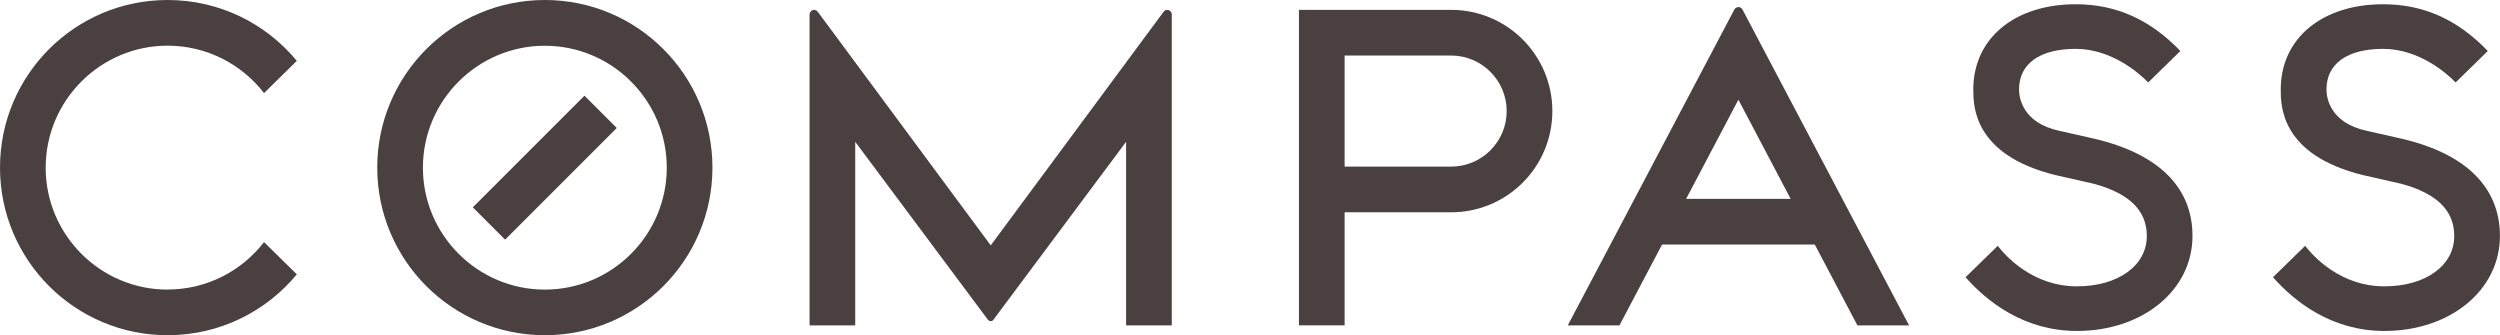
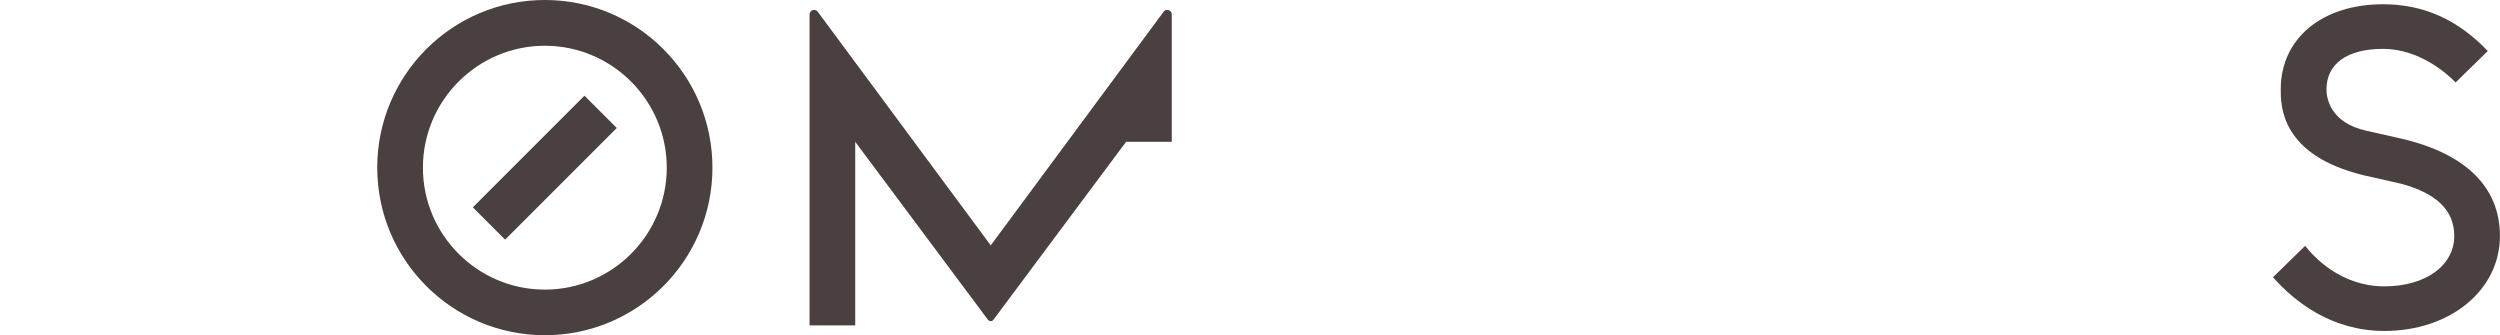
<svg xmlns="http://www.w3.org/2000/svg" id="Layer_1" data-name="Layer 1" viewBox="0 0 329.5 44.19">
  <defs>
    <style> .cls-1 { fill: #49403f; stroke-width: 0px; } </style>
  </defs>
  <path class="cls-1" d="M71.81,0c-12.2,0-22.09,9.89-22.09,22.09s9.89,22.09,22.09,22.09,22.09-9.89,22.09-22.09S84.01,0,71.81,0M71.81,38.17c-8.86,0-16.07-7.21-16.07-16.07s7.21-16.07,16.07-16.07,16.07,7.21,16.07,16.07-7.21,16.07-16.07,16.07" />
-   <path class="cls-1" d="M153.84,1.3c-.22,0-.4.12-.5.28l-22.76,30.76L107.81,1.59c-.11-.17-.29-.28-.5-.28-.33,0-.61.27-.61.59v40.99h6.02v-24.2l17.5,23.47c.09.1.21.17.35.17s.27-.07.35-.17l17.5-23.47v24.2h6.02V1.9c0-.33-.27-.59-.61-.59" />
-   <path class="cls-1" d="M191.26,1.3h-20.06v41.58h6.02v-14.9h14.04c7.37,0,13.34-5.97,13.34-13.34s-5.97-13.34-13.34-13.34M191.26,21.96h-14.04V7.32h14.04c4.03,0,7.32,3.28,7.32,7.32s-3.28,7.32-7.32,7.32" />
-   <path class="cls-1" d="M22.09,38.17c-8.86,0-16.07-7.21-16.07-16.07S13.23,6.02,22.09,6.02c5.17,0,9.77,2.45,12.71,6.25l4.32-4.25C35.07,3.12,28.95,0,22.09,0,9.89,0,0,9.89,0,22.09s9.89,22.09,22.09,22.09c6.85,0,12.98-3.12,17.03-8.02l-4.32-4.25c-2.94,3.8-7.54,6.25-12.71,6.25" />
-   <path class="cls-1" d="M276.06,18.29l-4.61-1.04c-4.95-1.06-5.34-4.45-5.34-5.46,0-3.4,2.73-5.35,7.48-5.35s8.46,3.29,9.54,4.43l4.24-4.15c-3.98-4.15-8.49-6.16-13.79-6.16-8.07,0-13.5,4.51-13.5,11.23,0,2.14,0,8.63,10.85,11.29l5.07,1.15c4.68,1.28,6.95,3.53,6.95,6.87,0,3.91-3.79,6.64-9.21,6.64-5.8,0-9.37-3.96-10.44-5.34l-4.24,4.14c2.85,3.23,7.72,7.08,14.68,7.08,8.68,0,15.23-5.38,15.23-12.52,0-6.4-4.47-10.83-12.92-12.81" />
+   <path class="cls-1" d="M153.84,1.3c-.22,0-.4.12-.5.28l-22.76,30.76L107.81,1.59c-.11-.17-.29-.28-.5-.28-.33,0-.61.27-.61.59v40.99h6.02v-24.2l17.5,23.47c.09.1.21.17.35.17s.27-.07.35-.17l17.5-23.47h6.02V1.9c0-.33-.27-.59-.61-.59" />
  <path class="cls-1" d="M316.58,18.29l-4.61-1.04c-4.95-1.06-5.34-4.45-5.34-5.46,0-3.4,2.73-5.35,7.48-5.35s8.46,3.29,9.54,4.43l4.24-4.15c-3.98-4.15-8.49-6.16-13.79-6.16-8.07,0-13.5,4.51-13.5,11.23,0,2.14,0,8.63,10.85,11.29l5.07,1.15c4.68,1.28,6.95,3.53,6.95,6.87,0,3.91-3.79,6.64-9.21,6.64-5.8,0-9.37-3.96-10.44-5.34l-4.24,4.14c2.85,3.23,7.72,7.08,14.68,7.08,8.68,0,15.23-5.38,15.23-12.52,0-6.4-4.47-10.83-12.92-12.81" />
  <rect class="cls-1" x="61.4" y="19.08" width="20.81" height="6.02" transform="translate(5.41 57.25) rotate(-45)" />
-   <path class="cls-1" d="M229.12.94c-.25,0-.45.14-.55.35l-21.94,41.6h6.81l5.62-10.66h20.13l5.62,10.66h6.81L229.67,1.28c-.1-.2-.3-.35-.55-.35M222.23,26.21l6.89-13.07,6.89,13.07h-13.78Z" />
</svg>